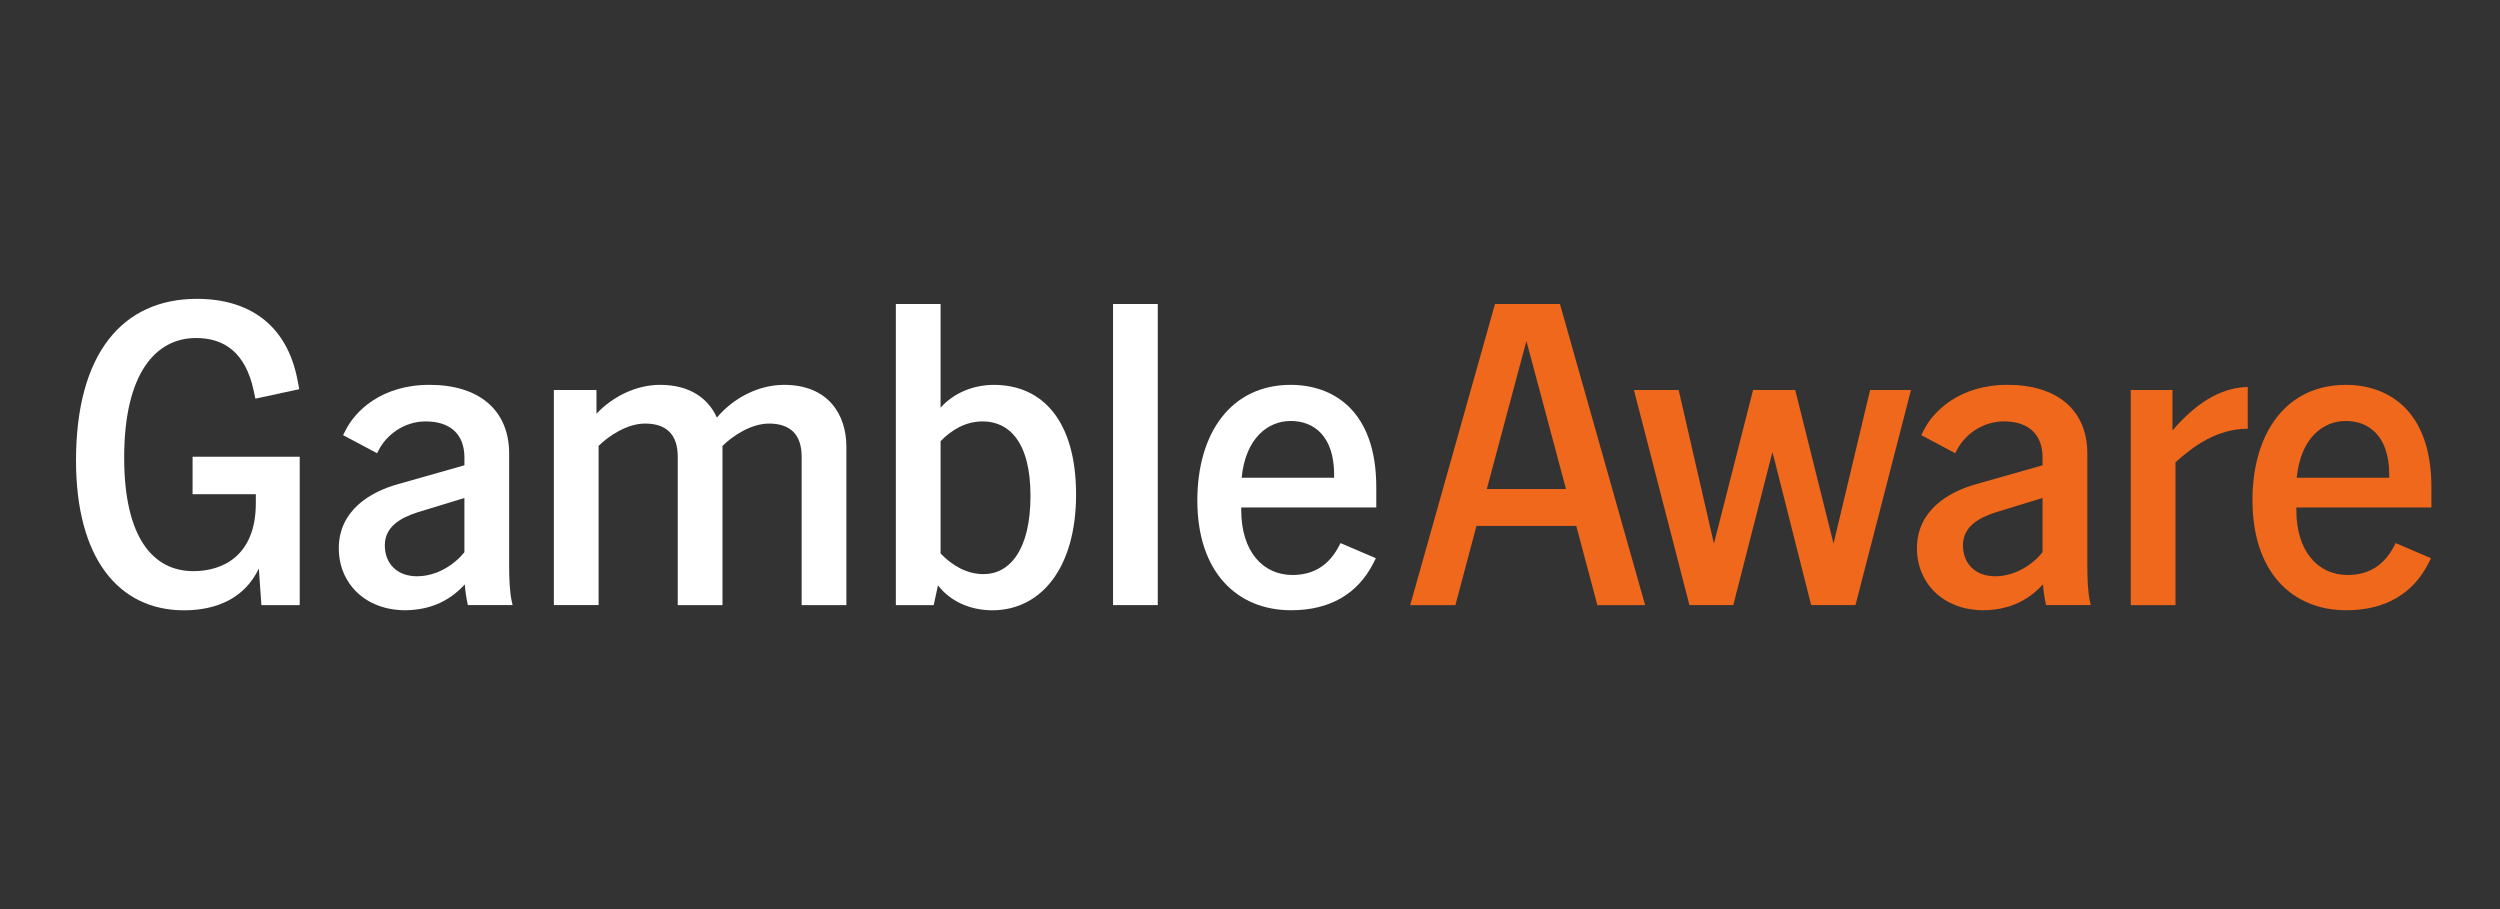
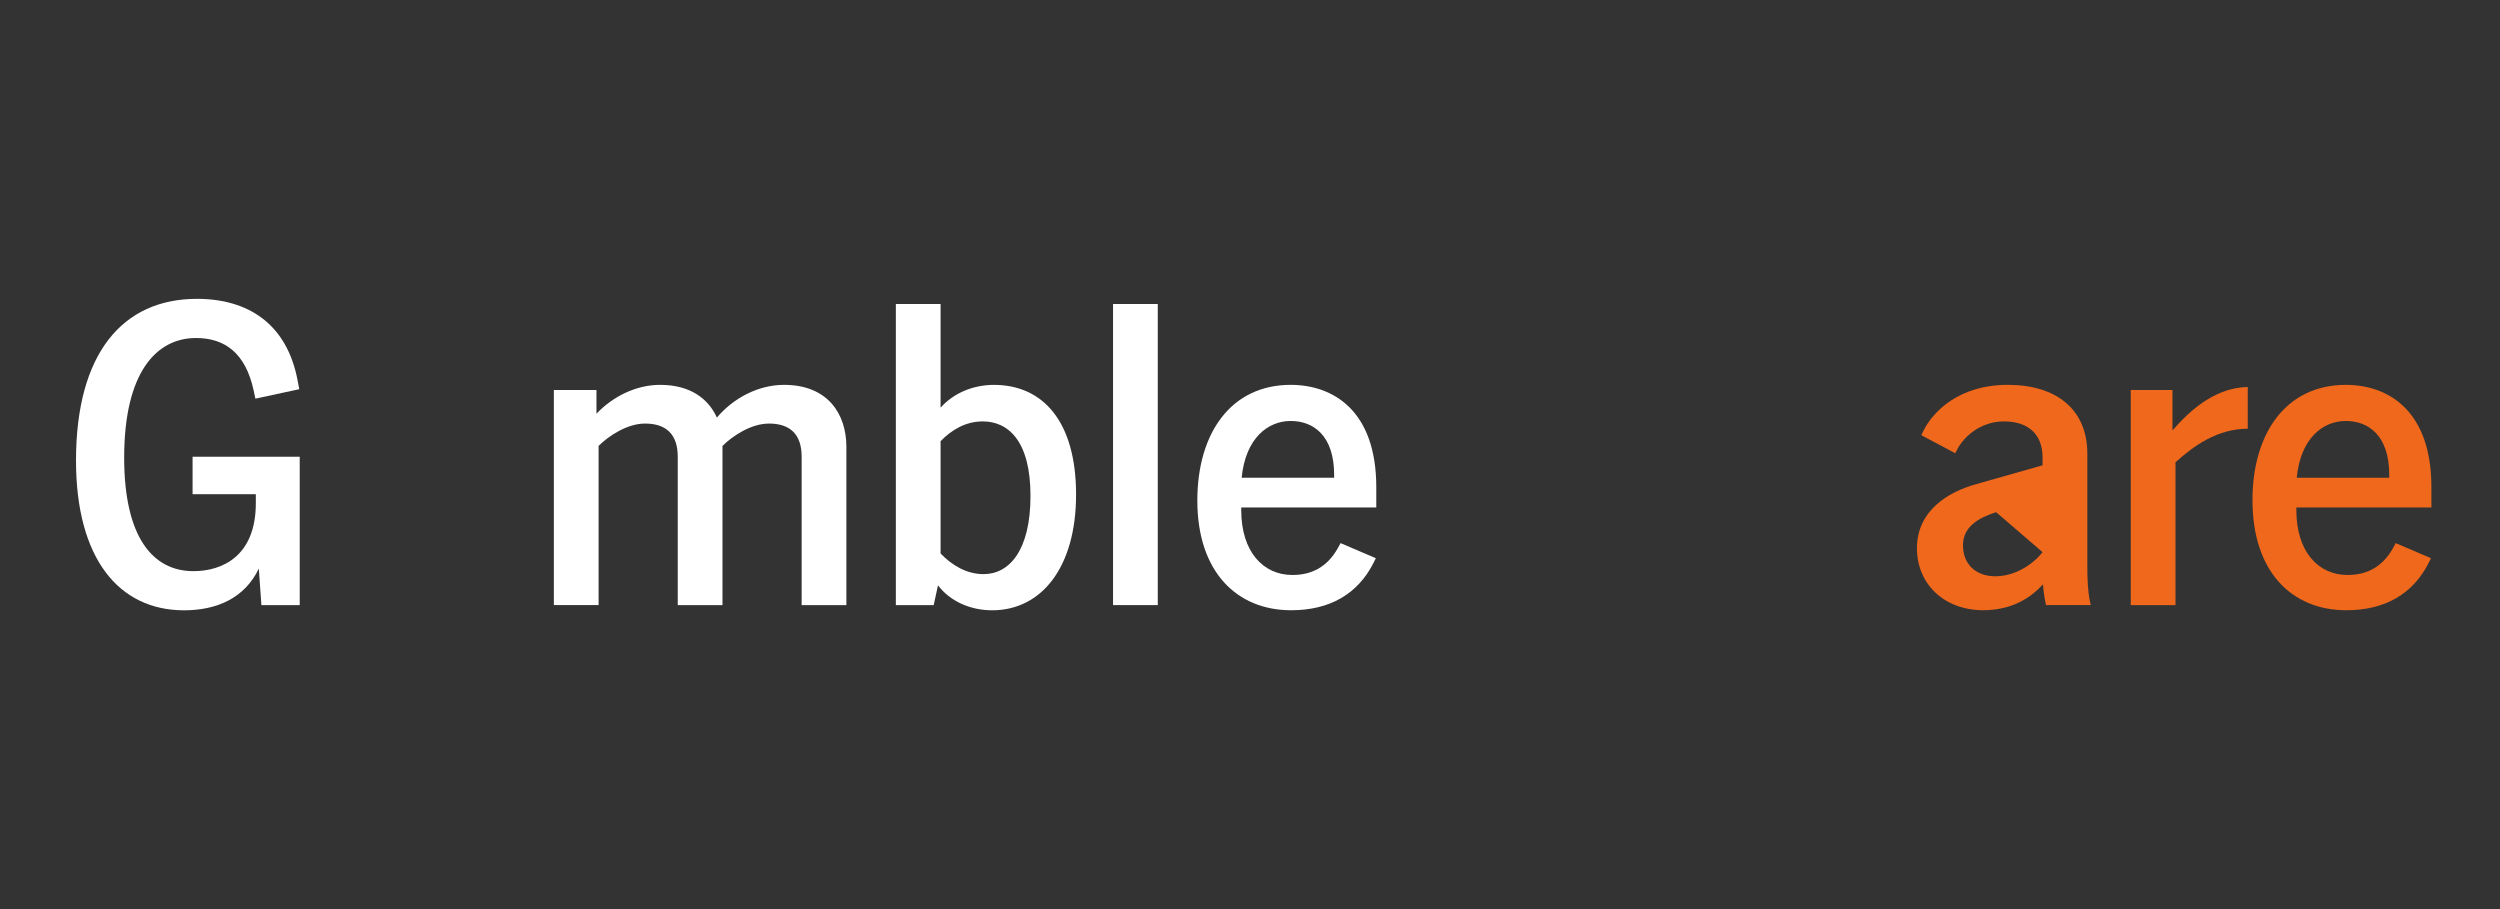
<svg xmlns="http://www.w3.org/2000/svg" width="121" height="44" viewBox="0 0 121 44" fill="none">
  <rect x="0" y="0" width="121" height="44" fill="#333333" stroke="none" />
  <g clip-path="url(#clip0_73_488)">
    <path d="M3.679 22.291C3.679 17.087 5.949 14.464 9.529 14.464C12.008 14.464 13.881 15.671 14.401 18.399L14.484 18.837L12.361 19.295L12.277 18.9C11.881 17.068 10.862 16.36 9.488 16.36C7.551 16.36 6.01 18.047 6.01 22.148C6.01 26.02 7.406 27.644 9.363 27.644C10.758 27.644 12.382 26.916 12.382 24.355V23.918H9.321V22.106H14.506V29.289H12.652L12.527 27.519C11.839 28.955 10.487 29.539 8.905 29.539C5.74 29.536 3.679 27.018 3.679 22.291Z" fill="white" />
-     <path d="M22.498 28.287C21.852 28.973 21 29.516 19.625 29.536C17.669 29.536 16.398 28.224 16.398 26.538C16.398 24.706 17.918 23.811 19.251 23.436L22.478 22.52V22.145C22.478 20.979 21.749 20.396 20.605 20.396C19.542 20.396 18.689 21.062 18.315 21.812L18.252 21.937L16.606 21.062L16.711 20.854C17.169 19.917 18.44 18.626 20.791 18.626C23.143 18.626 24.643 19.813 24.643 21.957V27.433C24.643 27.953 24.665 28.64 24.768 29.098L24.81 29.286H22.645L22.623 29.182C22.56 28.89 22.519 28.599 22.498 28.287ZM20.187 27.891C21.145 27.891 21.999 27.328 22.477 26.725V24.102L20.229 24.79C19.376 25.06 18.625 25.497 18.625 26.393C18.625 27.289 19.229 27.892 20.187 27.892V27.891Z" fill="white" />
    <path d="M37.216 20.501C36.364 20.501 35.468 21.084 34.968 21.584V29.287H32.803V22.103C32.803 21.041 32.261 20.5 31.221 20.5C30.368 20.5 29.472 21.083 28.972 21.582V29.285H26.807V18.877H28.869V20.023C29.66 19.19 30.784 18.627 31.95 18.627C33.407 18.627 34.282 19.294 34.698 20.21C35.489 19.272 36.697 18.627 37.946 18.627C40.091 18.627 40.965 20.065 40.965 21.625V29.287H38.8V22.103C38.8 21.041 38.259 20.5 37.218 20.5L37.216 20.501Z" fill="white" />
    <path d="M45.399 28.329L45.191 29.287H43.359V14.714H45.524V19.732C46.148 19.024 47.106 18.628 48.105 18.628C50.478 18.628 52.082 20.398 52.082 23.937C52.082 27.476 50.395 29.538 48.022 29.538C46.959 29.538 45.982 29.1 45.399 28.33V28.329ZM47.606 27.788C48.835 27.788 49.876 26.663 49.876 23.999C49.876 21.334 48.793 20.396 47.564 20.396C46.731 20.396 46.044 20.813 45.524 21.354V26.788C46.065 27.351 46.773 27.788 47.606 27.788Z" fill="white" />
    <path d="M53.871 14.714H56.036V29.287H53.871V14.714Z" fill="white" />
    <path d="M57.951 24.228C57.951 20.939 59.597 18.627 62.47 18.627C64.49 18.627 66.612 19.835 66.612 23.582V24.56H60.075V24.685C60.075 26.705 61.137 27.829 62.552 27.829C63.468 27.829 64.239 27.454 64.758 26.517L64.883 26.287L66.59 27.017L66.487 27.225C65.716 28.765 64.342 29.536 62.49 29.536C59.867 29.536 57.951 27.683 57.951 24.227V24.228ZM64.572 23.124V22.978C64.572 21.083 63.572 20.375 62.47 20.375C61.367 20.375 60.283 21.207 60.096 23.123H64.573L64.572 23.124Z" fill="white" />
-     <path d="M72.358 14.714H75.502L79.624 29.287H77.312L76.292 25.456H71.462L70.441 29.287H68.254L72.358 14.714ZM75.793 23.666L73.878 16.504L71.963 23.666H75.793Z" fill="#EF681C" />
-     <path d="M79.082 18.877H81.247L82.954 26.31L84.849 18.877H86.889L88.743 26.31L90.513 18.877H92.492L89.805 29.286H87.66L85.787 21.875L83.891 29.286H81.768L79.082 18.877Z" fill="#EF681C" />
-     <path d="M98.88 28.287C98.234 28.973 97.382 29.516 96.008 29.536C94.051 29.536 92.78 28.224 92.78 26.538C92.78 24.706 94.299 23.811 95.633 23.436L98.86 22.52V22.145C98.86 20.979 98.131 20.396 96.987 20.396C95.926 20.396 95.072 21.062 94.697 21.812L94.635 21.937L92.99 21.062L93.094 20.854C93.552 19.917 94.823 18.626 97.175 18.626C99.527 18.626 101.027 19.813 101.027 21.957V27.433C101.027 27.953 101.049 28.64 101.152 29.098L101.194 29.286H99.028L99.007 29.182C98.945 28.89 98.903 28.599 98.882 28.287H98.88ZM96.57 27.891C97.528 27.891 98.382 27.328 98.86 26.725V24.102L96.612 24.79C95.758 25.06 95.008 25.497 95.008 26.393C95.008 27.289 95.613 27.892 96.57 27.892V27.891Z" fill="#EF681C" />
+     <path d="M98.88 28.287C98.234 28.973 97.382 29.516 96.008 29.536C94.051 29.536 92.78 28.224 92.78 26.538C92.78 24.706 94.299 23.811 95.633 23.436L98.86 22.52V22.145C98.86 20.979 98.131 20.396 96.987 20.396C95.926 20.396 95.072 21.062 94.697 21.812L94.635 21.937L92.99 21.062L93.094 20.854C93.552 19.917 94.823 18.626 97.175 18.626C99.527 18.626 101.027 19.813 101.027 21.957V27.433C101.027 27.953 101.049 28.64 101.152 29.098L101.194 29.286H99.028L99.007 29.182C98.945 28.89 98.903 28.599 98.882 28.287H98.88ZM96.57 27.891C97.528 27.891 98.382 27.328 98.86 26.725L96.612 24.79C95.758 25.06 95.008 25.497 95.008 26.393C95.008 27.289 95.613 27.892 96.57 27.892V27.891Z" fill="#EF681C" />
    <path d="M103.127 18.877H105.148V20.834C106.522 19.23 107.751 18.752 108.791 18.731V20.751C107.334 20.751 106.188 21.564 105.294 22.375V29.287H103.129V18.877H103.127Z" fill="#EF681C" />
    <path d="M109.018 24.228C109.018 20.939 110.664 18.627 113.537 18.627C115.557 18.627 117.68 19.835 117.68 23.582V24.56H111.143V24.685C111.143 26.705 112.206 27.829 113.621 27.829C114.537 27.829 115.308 27.454 115.828 26.517L115.953 26.287L117.66 27.017L117.557 27.225C116.786 28.765 115.412 29.536 113.56 29.536C110.936 29.536 109.021 27.683 109.021 24.227L109.018 24.228ZM115.639 23.124V22.978C115.639 21.083 114.639 20.375 113.535 20.375C112.431 20.375 111.349 21.207 111.162 23.123H115.639V23.124Z" fill="#EF681C" />
  </g>
  <defs>
    <clipPath id="clip0_73_488">
      <rect width="114" height="15.072" fill="white" transform="translate(3.679 14.464)" />
    </clipPath>
  </defs>
</svg>